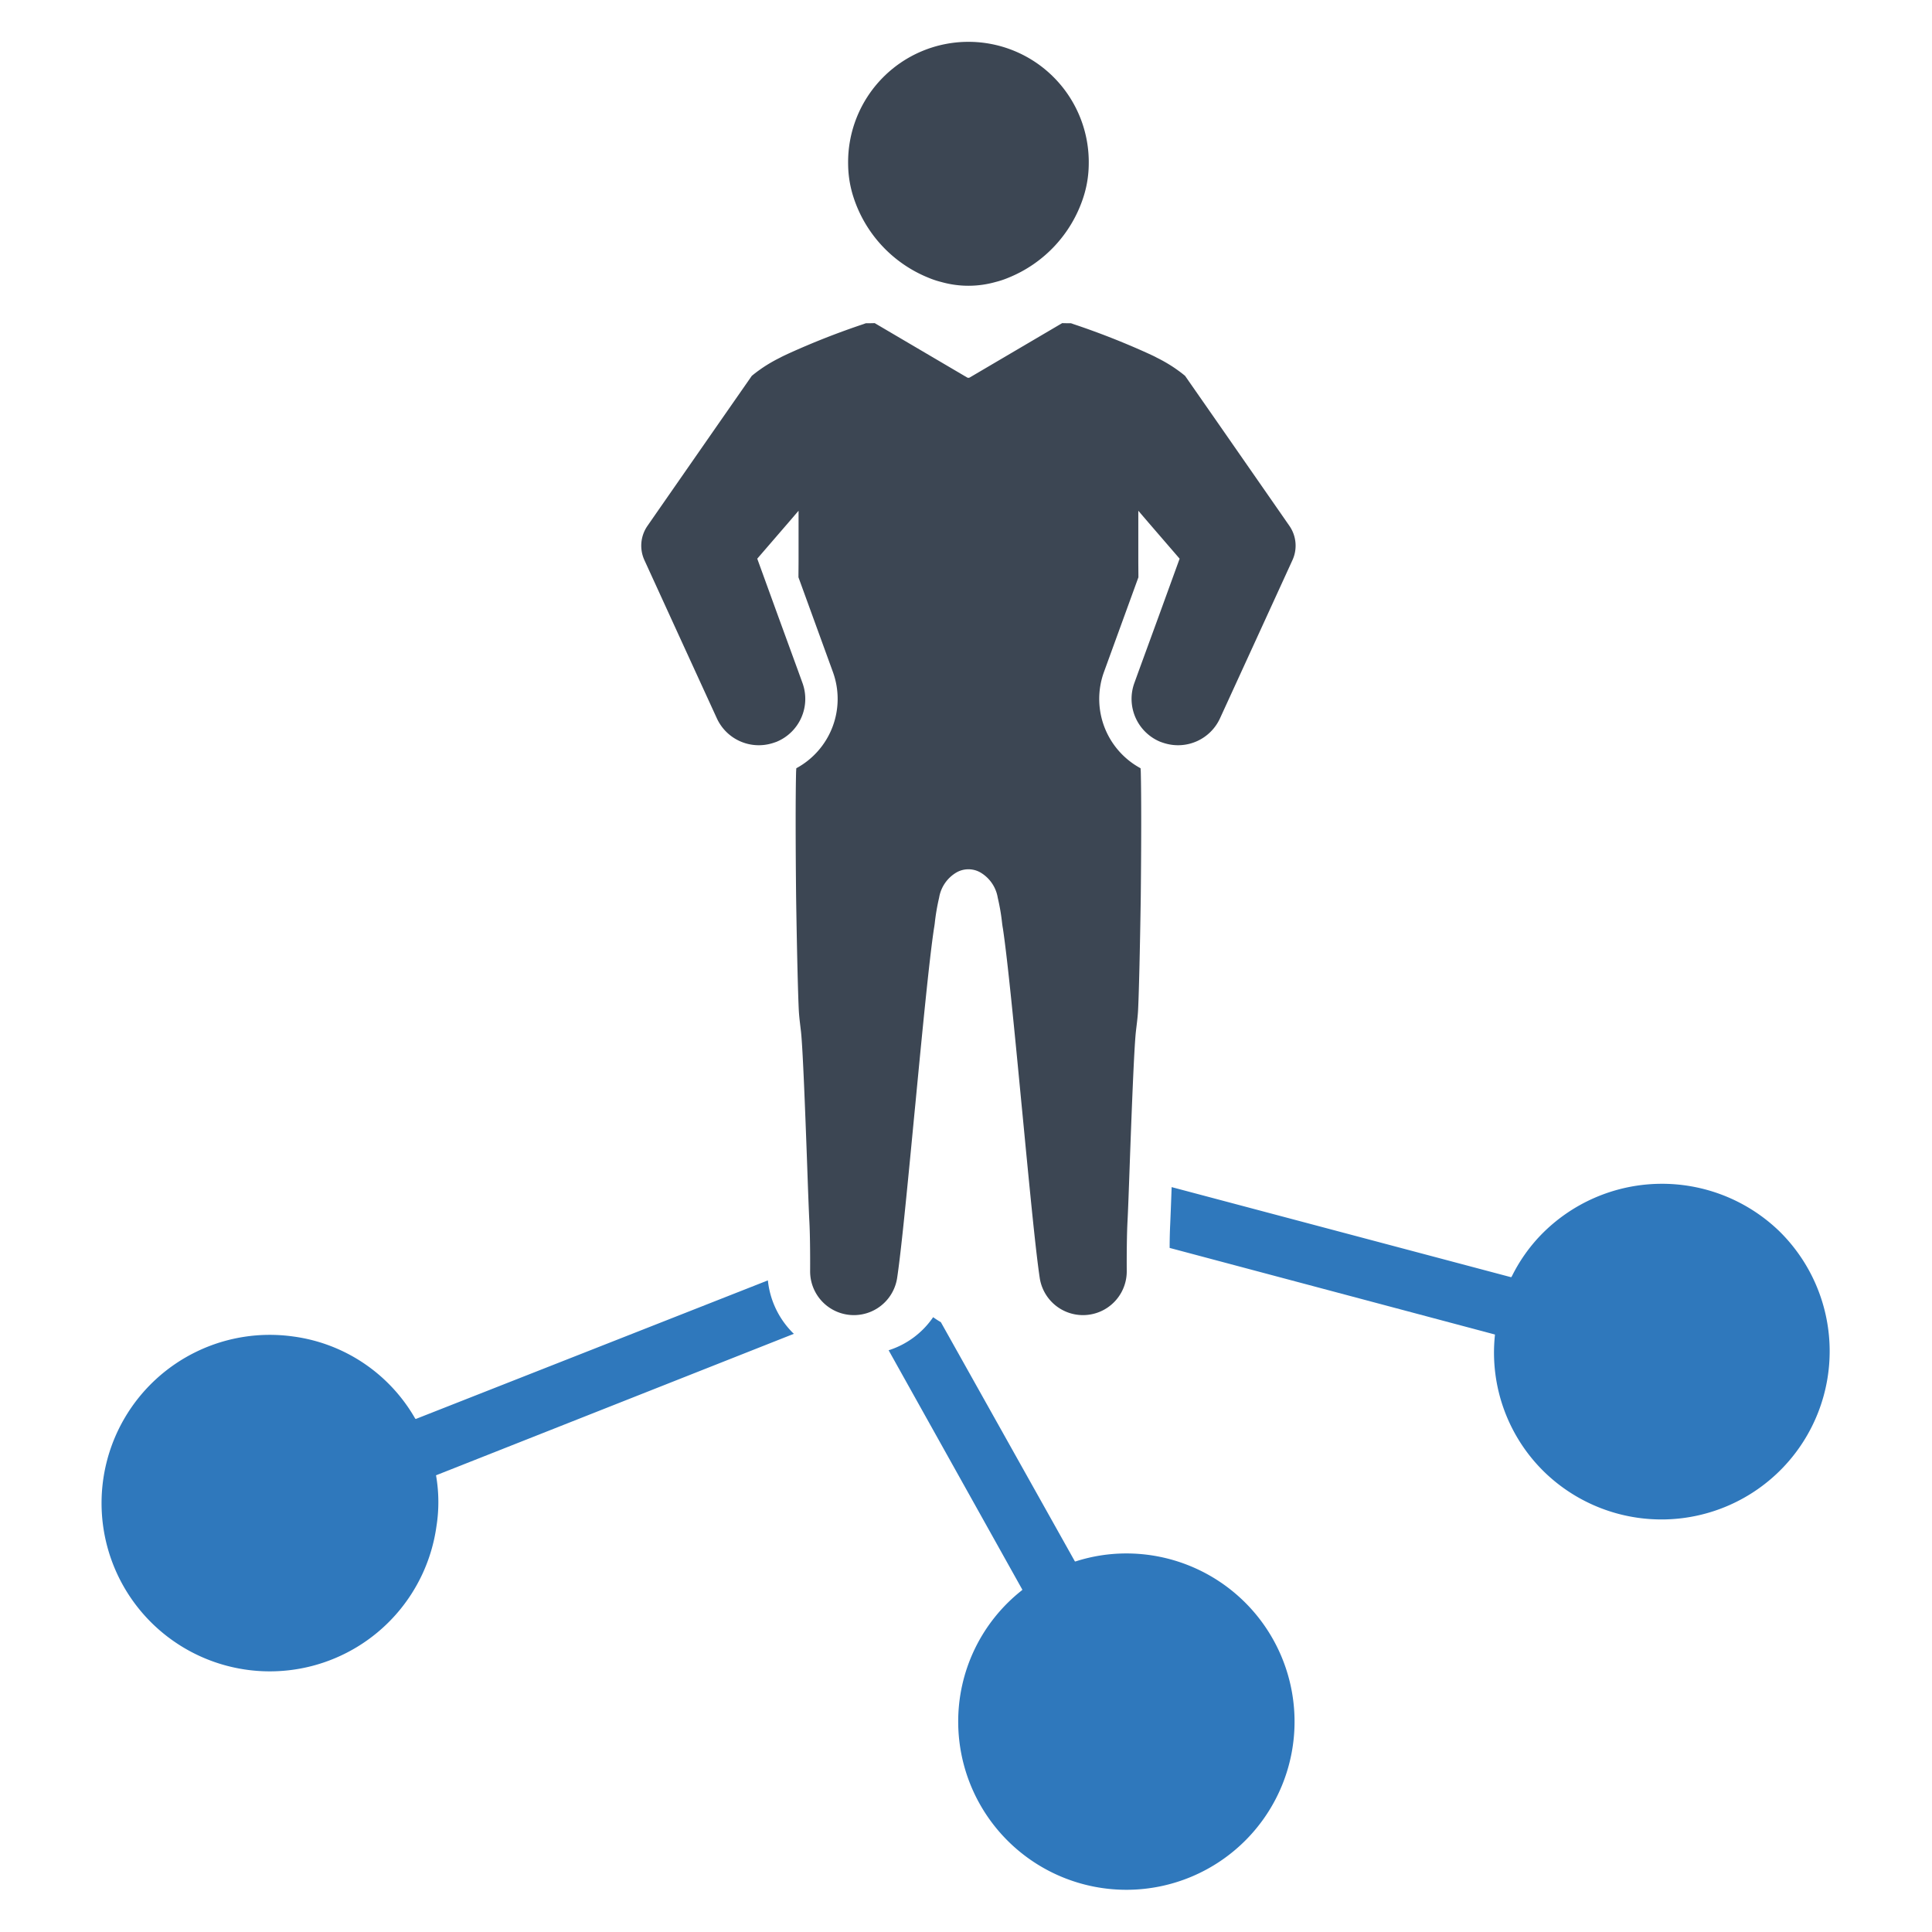
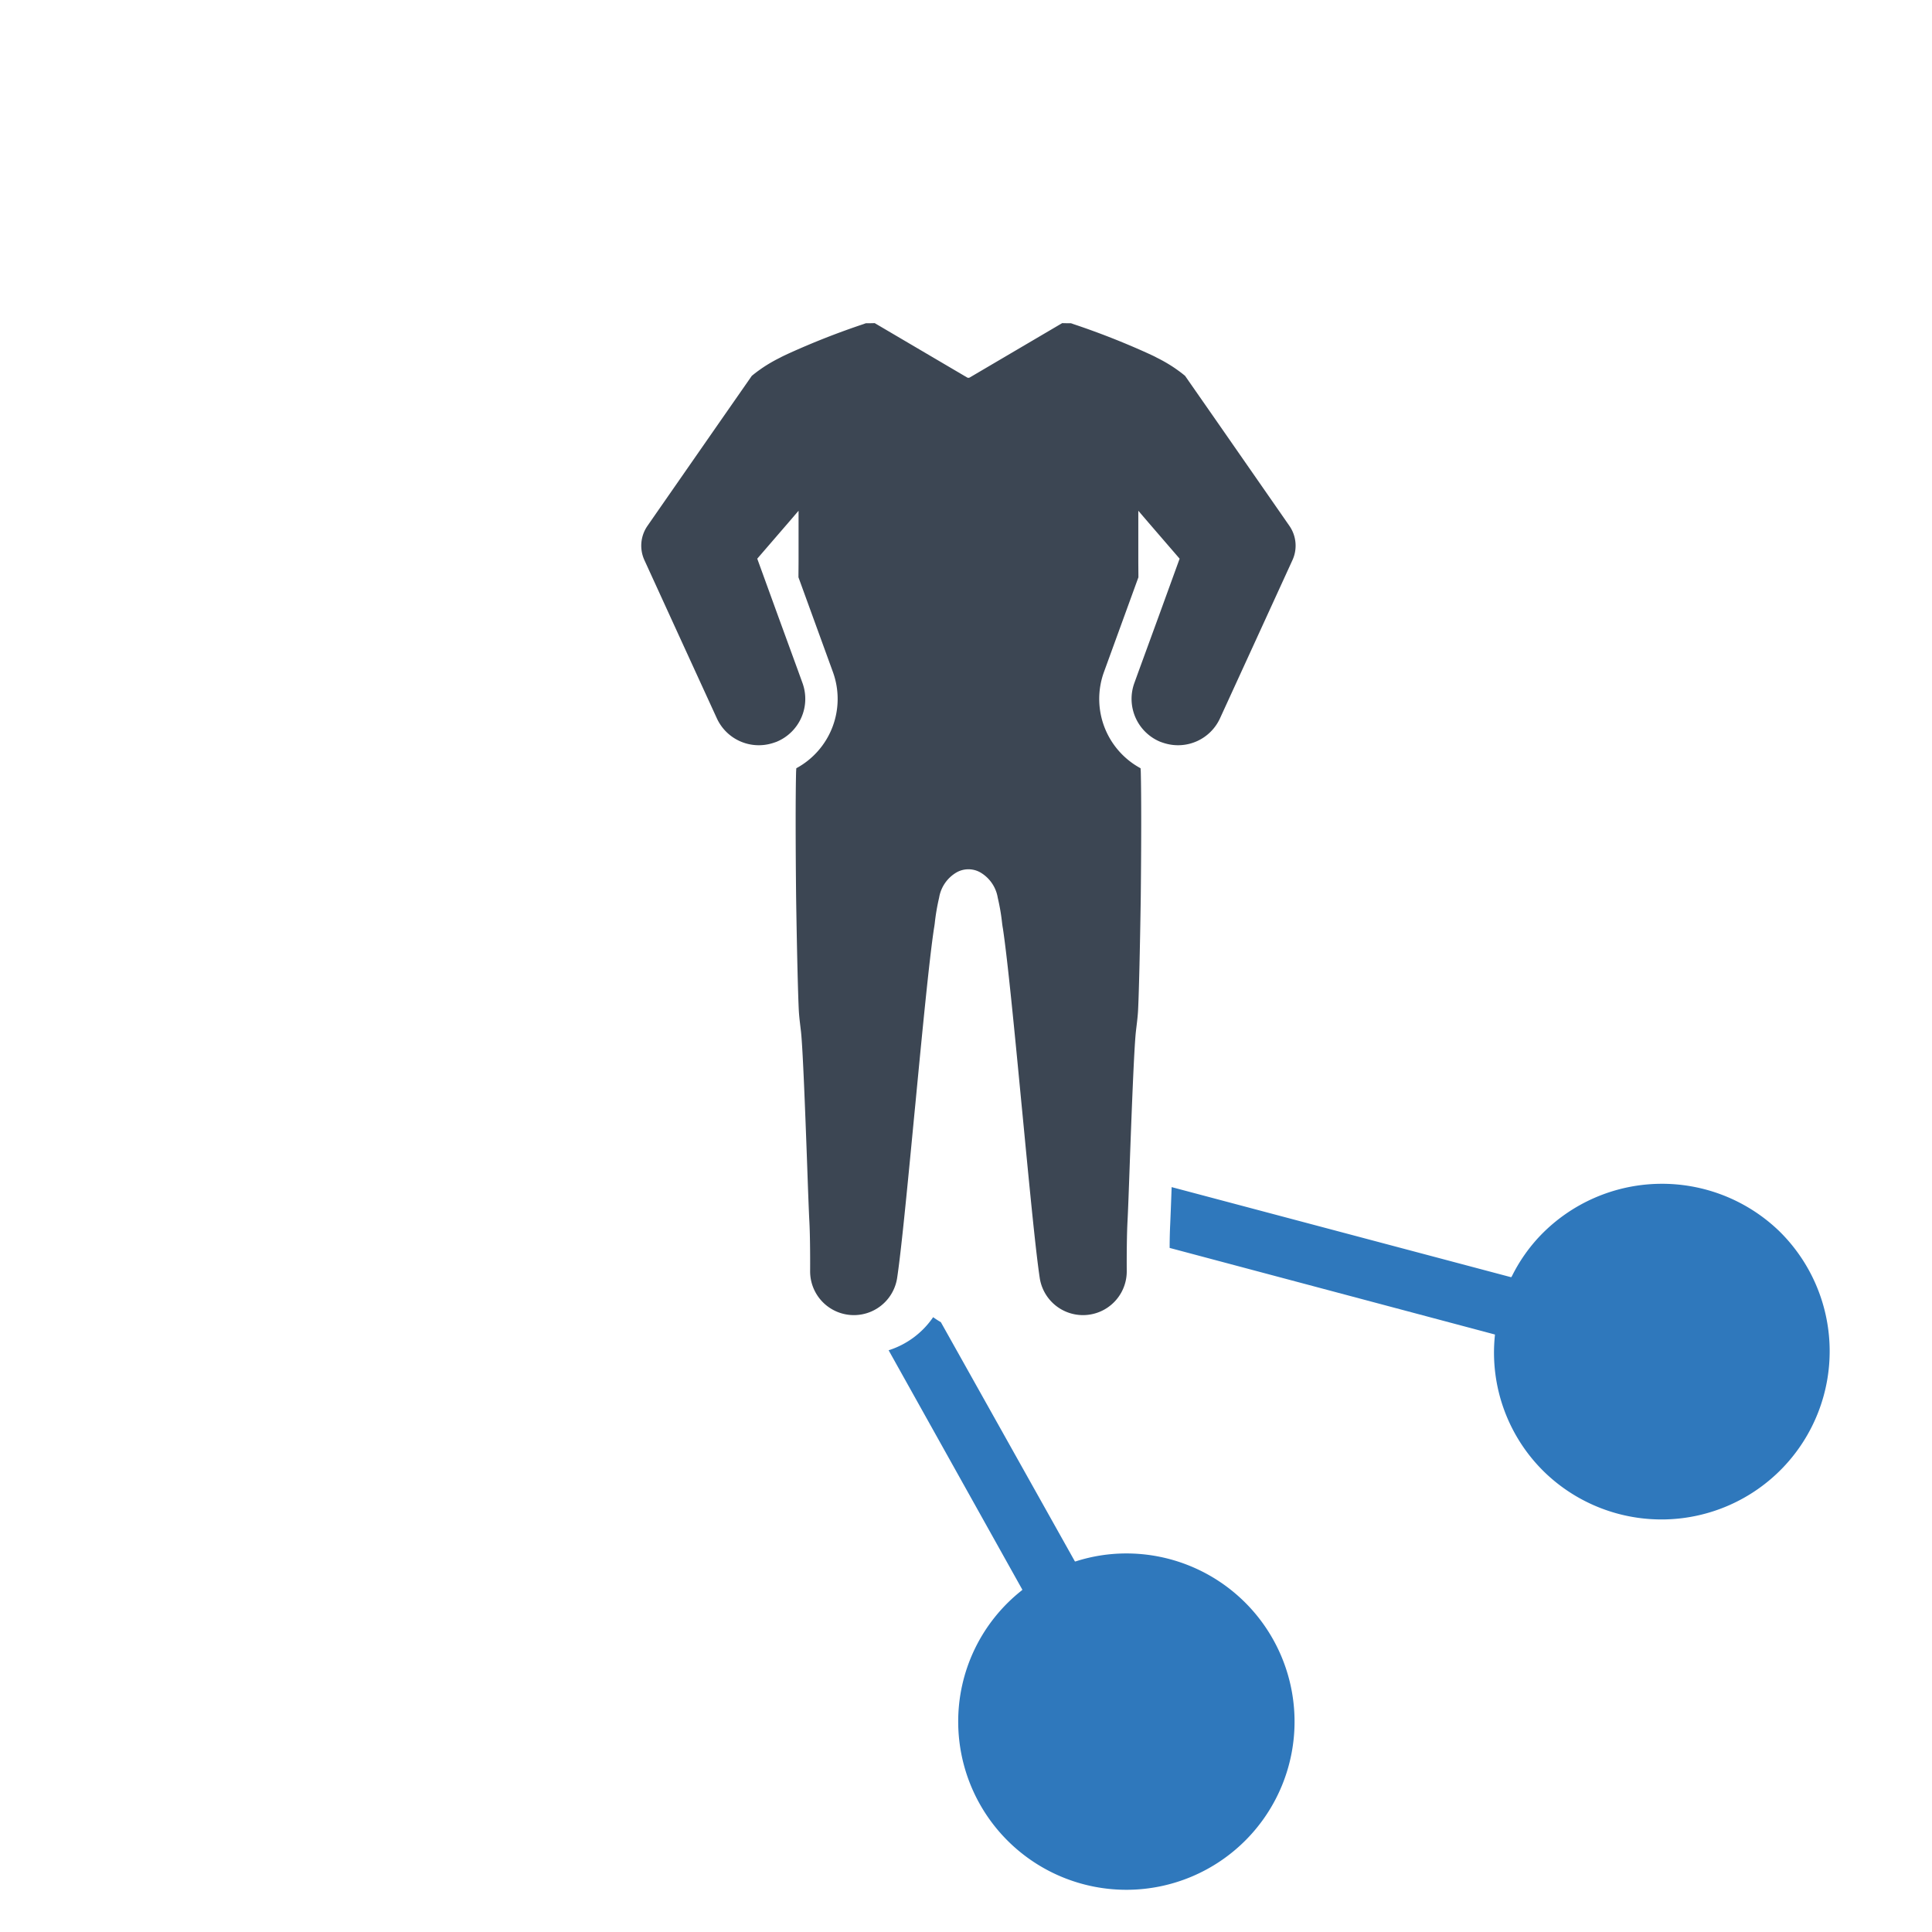
<svg xmlns="http://www.w3.org/2000/svg" id="Layer_1" data-name="Layer 1" viewBox="0 0 128 128">
  <defs>
    <style>.cls-1{fill:#2f78bc;}.cls-2{fill:#3c4653;}</style>
  </defs>
  <path class="cls-1" d="M74.563,102.92a10.931,10.931,0,0,0-3.29.524l-.056.008-8.883-15.855c-.175-.1-.343-.21-.511-.33a5.635,5.635,0,0,1-2.949,2.192l8.867,15.876c-.018.003-.037.005-.035.024a11.058,11.058,0,0,0-4.222,8.784,11.142,11.142,0,1,0,11.079-11.223Z" />
  <path class="cls-1" d="M117.829,81.518a11.185,11.185,0,0,0-15.767.33,10.861,10.861,0,0,0-1.896,2.708c-.019.019-.019.038-.038.038v.028l-22.504-5.973c-.038,1.104-.075,1.991-.094,2.434-.019.387-.038.953-.038,1.595l21.551,5.737v.038a11.043,11.043,0,0,0,3.369,9.162,11.145,11.145,0,0,0,15.418-16.097Z" />
-   <path class="cls-1" d="M52.506,88.283a5.752,5.752,0,0,1-1.632-3.454l-23.325,9.181a.065.065,0,0,0-.038-.019,10.979,10.979,0,0,0-8.077-5.444,11.147,11.147,0,1,0,9.483,12.568,10.266,10.266,0,0,0-.019-3.312.069.069,0,0,0-.019-.057l23.721-9.379A.86.86,0,0,1,52.506,88.283Z" />
  <path class="cls-2" d="M60.282,76.909c.121-1.234.241-2.524.369-3.822.454-4.744.914-9.502,1.227-11.573.021-.114.035-.22.05-.326a13.909,13.909,0,0,1,.29-1.709,2.391,2.391,0,0,1,1.17-1.688,1.603,1.603,0,0,1,1.546,0,2.39,2.39,0,0,1,1.17,1.688,13.832,13.832,0,0,1,.291,1.709c.014.106.029.213.05.326.312,2.071.773,6.829,1.227,11.573.128,1.298.248,2.588.369,3.822.326,3.354.624,6.297.844,7.758a2.899,2.899,0,0,0,5.765-.447c-.007-1.198.007-2.489.05-3.297.035-.631.092-2.191.156-4.014.12-3.276.277-7.403.397-8.538.05-.447.114-.9.142-1.347.057-.972.135-4.234.184-7.63.035-3.269.043-6.659,0-8.283-.007-.071-.007-.142-.014-.213a5.221,5.221,0,0,1-2.425-6.375l2.283-6.276c0-.376-.007-.745-.007-1.113v-3.297l.638.745,2.099,2.432-1.383,3.808-1.319,3.609-.298.823a3.077,3.077,0,0,0,1.723,3.893c.099.035.198.071.298.099a3.058,3.058,0,0,0,3.659-1.666l2.34-5.106,2.227-4.865.227-.496a2.301,2.301,0,0,0-.198-2.269l-.497-.716-4.318-6.212-2.099-3.014c-.092-.078-.184-.149-.284-.227-.05-.035-.092-.071-.135-.099-.085-.064-.17-.12-.248-.177a9.969,9.969,0,0,0-1.22-.709c-.121-.071-.312-.156-.553-.269a51.118,51.118,0,0,0-4.985-1.957c-.05-.021-.099-.036-.142-.05h-.234c-.099,0-.206,0-.34-.007l-6.127,3.603a.17.17,0,0,1-.085.021.168.168,0,0,1-.085-.021l-6.127-3.603c-.135.007-.241.007-.34.007H57.375c-.043.014-.092.028-.142.05a51.149,51.149,0,0,0-4.985,1.957c-.241.114-.432.199-.553.269a9.947,9.947,0,0,0-1.22.709c-.078.057-.163.114-.248.177-.043.028-.085.064-.135.099-.1.078-.191.149-.284.227l-2.099,3.014-4.319,6.212-.496.716a2.3,2.3,0,0,0-.199,2.269l.227.496,2.226,4.865,2.34,5.106a3.058,3.058,0,0,0,3.659,1.666c.099-.028.199-.064.298-.099a3.076,3.076,0,0,0,1.723-3.893l-.298-.823L51.553,40.822l-1.383-3.808,2.099-2.432.638-.745v3.297c0,.369-.007.738-.007,1.113l2.283,6.276a5.221,5.221,0,0,1-2.425,6.375c-.007.071-.007.142-.014.213-.043,1.624-.035,5.013,0,8.283.05,3.397.128,6.659.184,7.63.028.447.092.901.142,1.347.121,1.135.277,5.262.397,8.538.064,1.823.121,3.383.156,4.014.042.808.057,2.099.05,3.297a2.899,2.899,0,0,0,5.765.447C59.658,83.206,59.956,80.264,60.282,76.909Z" />
-   <path class="cls-2" d="M61.53,18.407a5.773,5.773,0,0,0,.837.277,6.608,6.608,0,0,0,3.588,0,5.776,5.776,0,0,0,.837-.277,8.615,8.615,0,0,0,4.971-5.297,7.27,7.27,0,0,0,.369-2.212,7.972,7.972,0,1,0-15.941,0,7.267,7.267,0,0,0,.369,2.212A8.614,8.614,0,0,0,61.53,18.407Z" />
</svg>